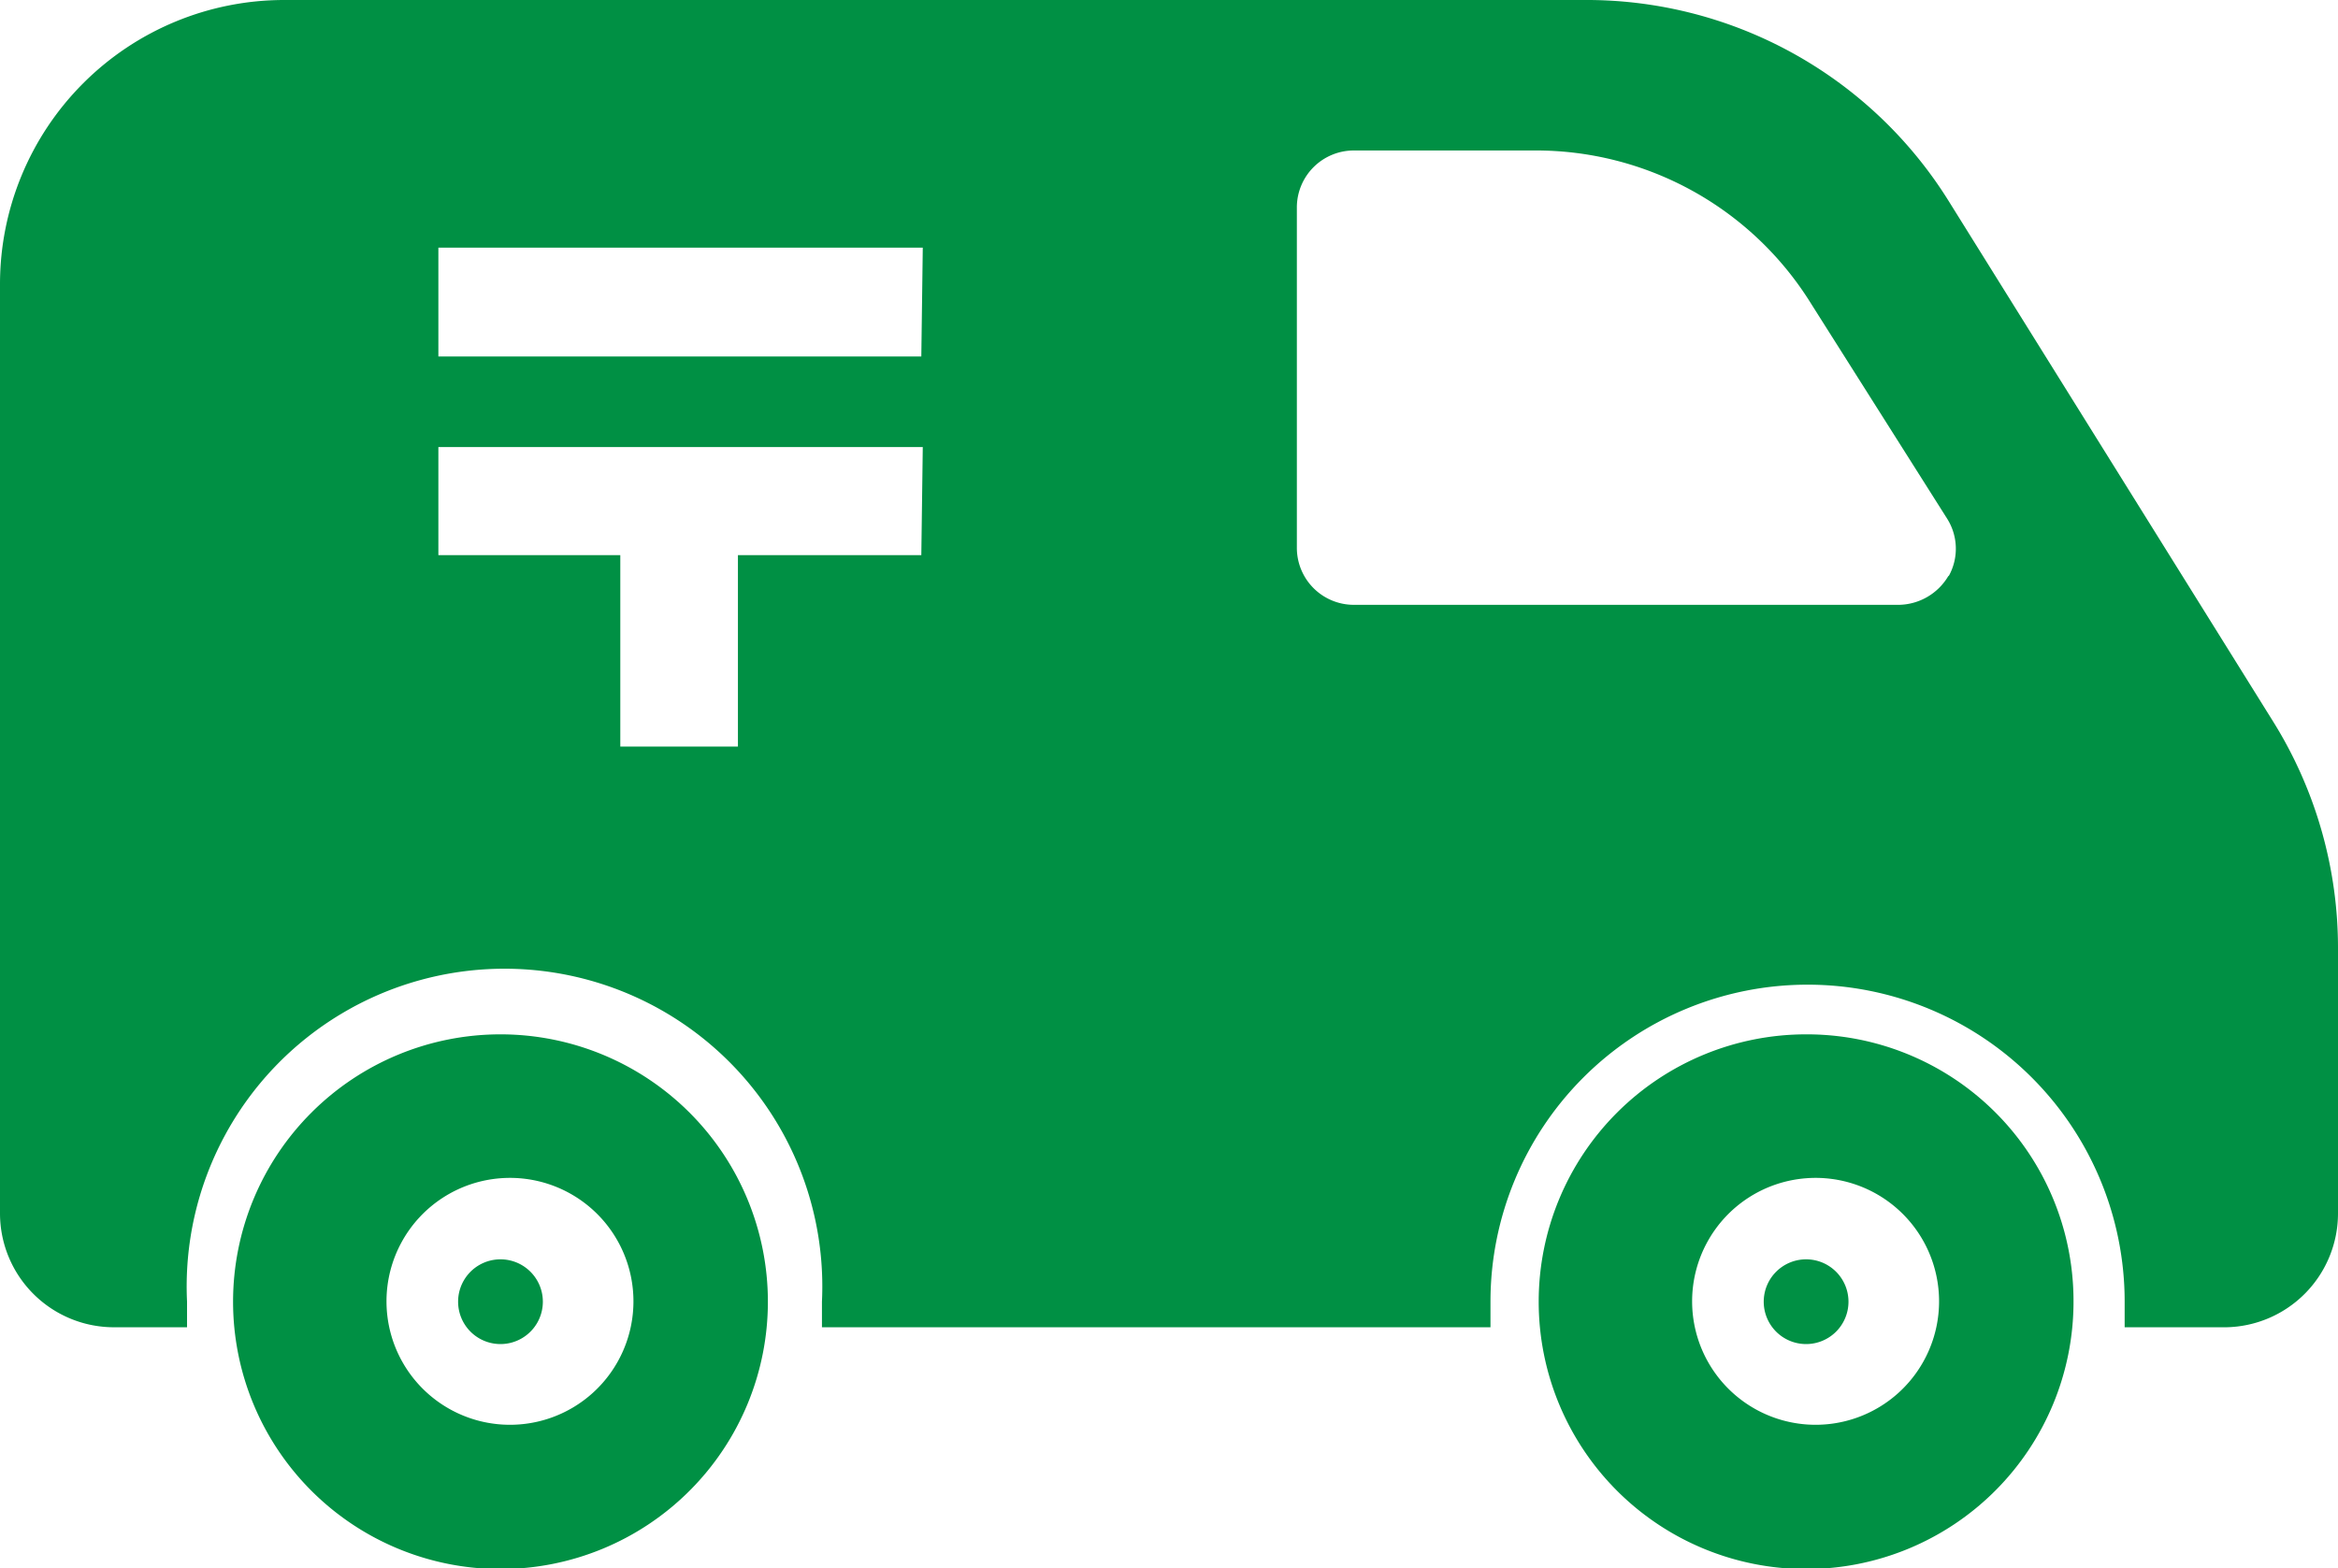
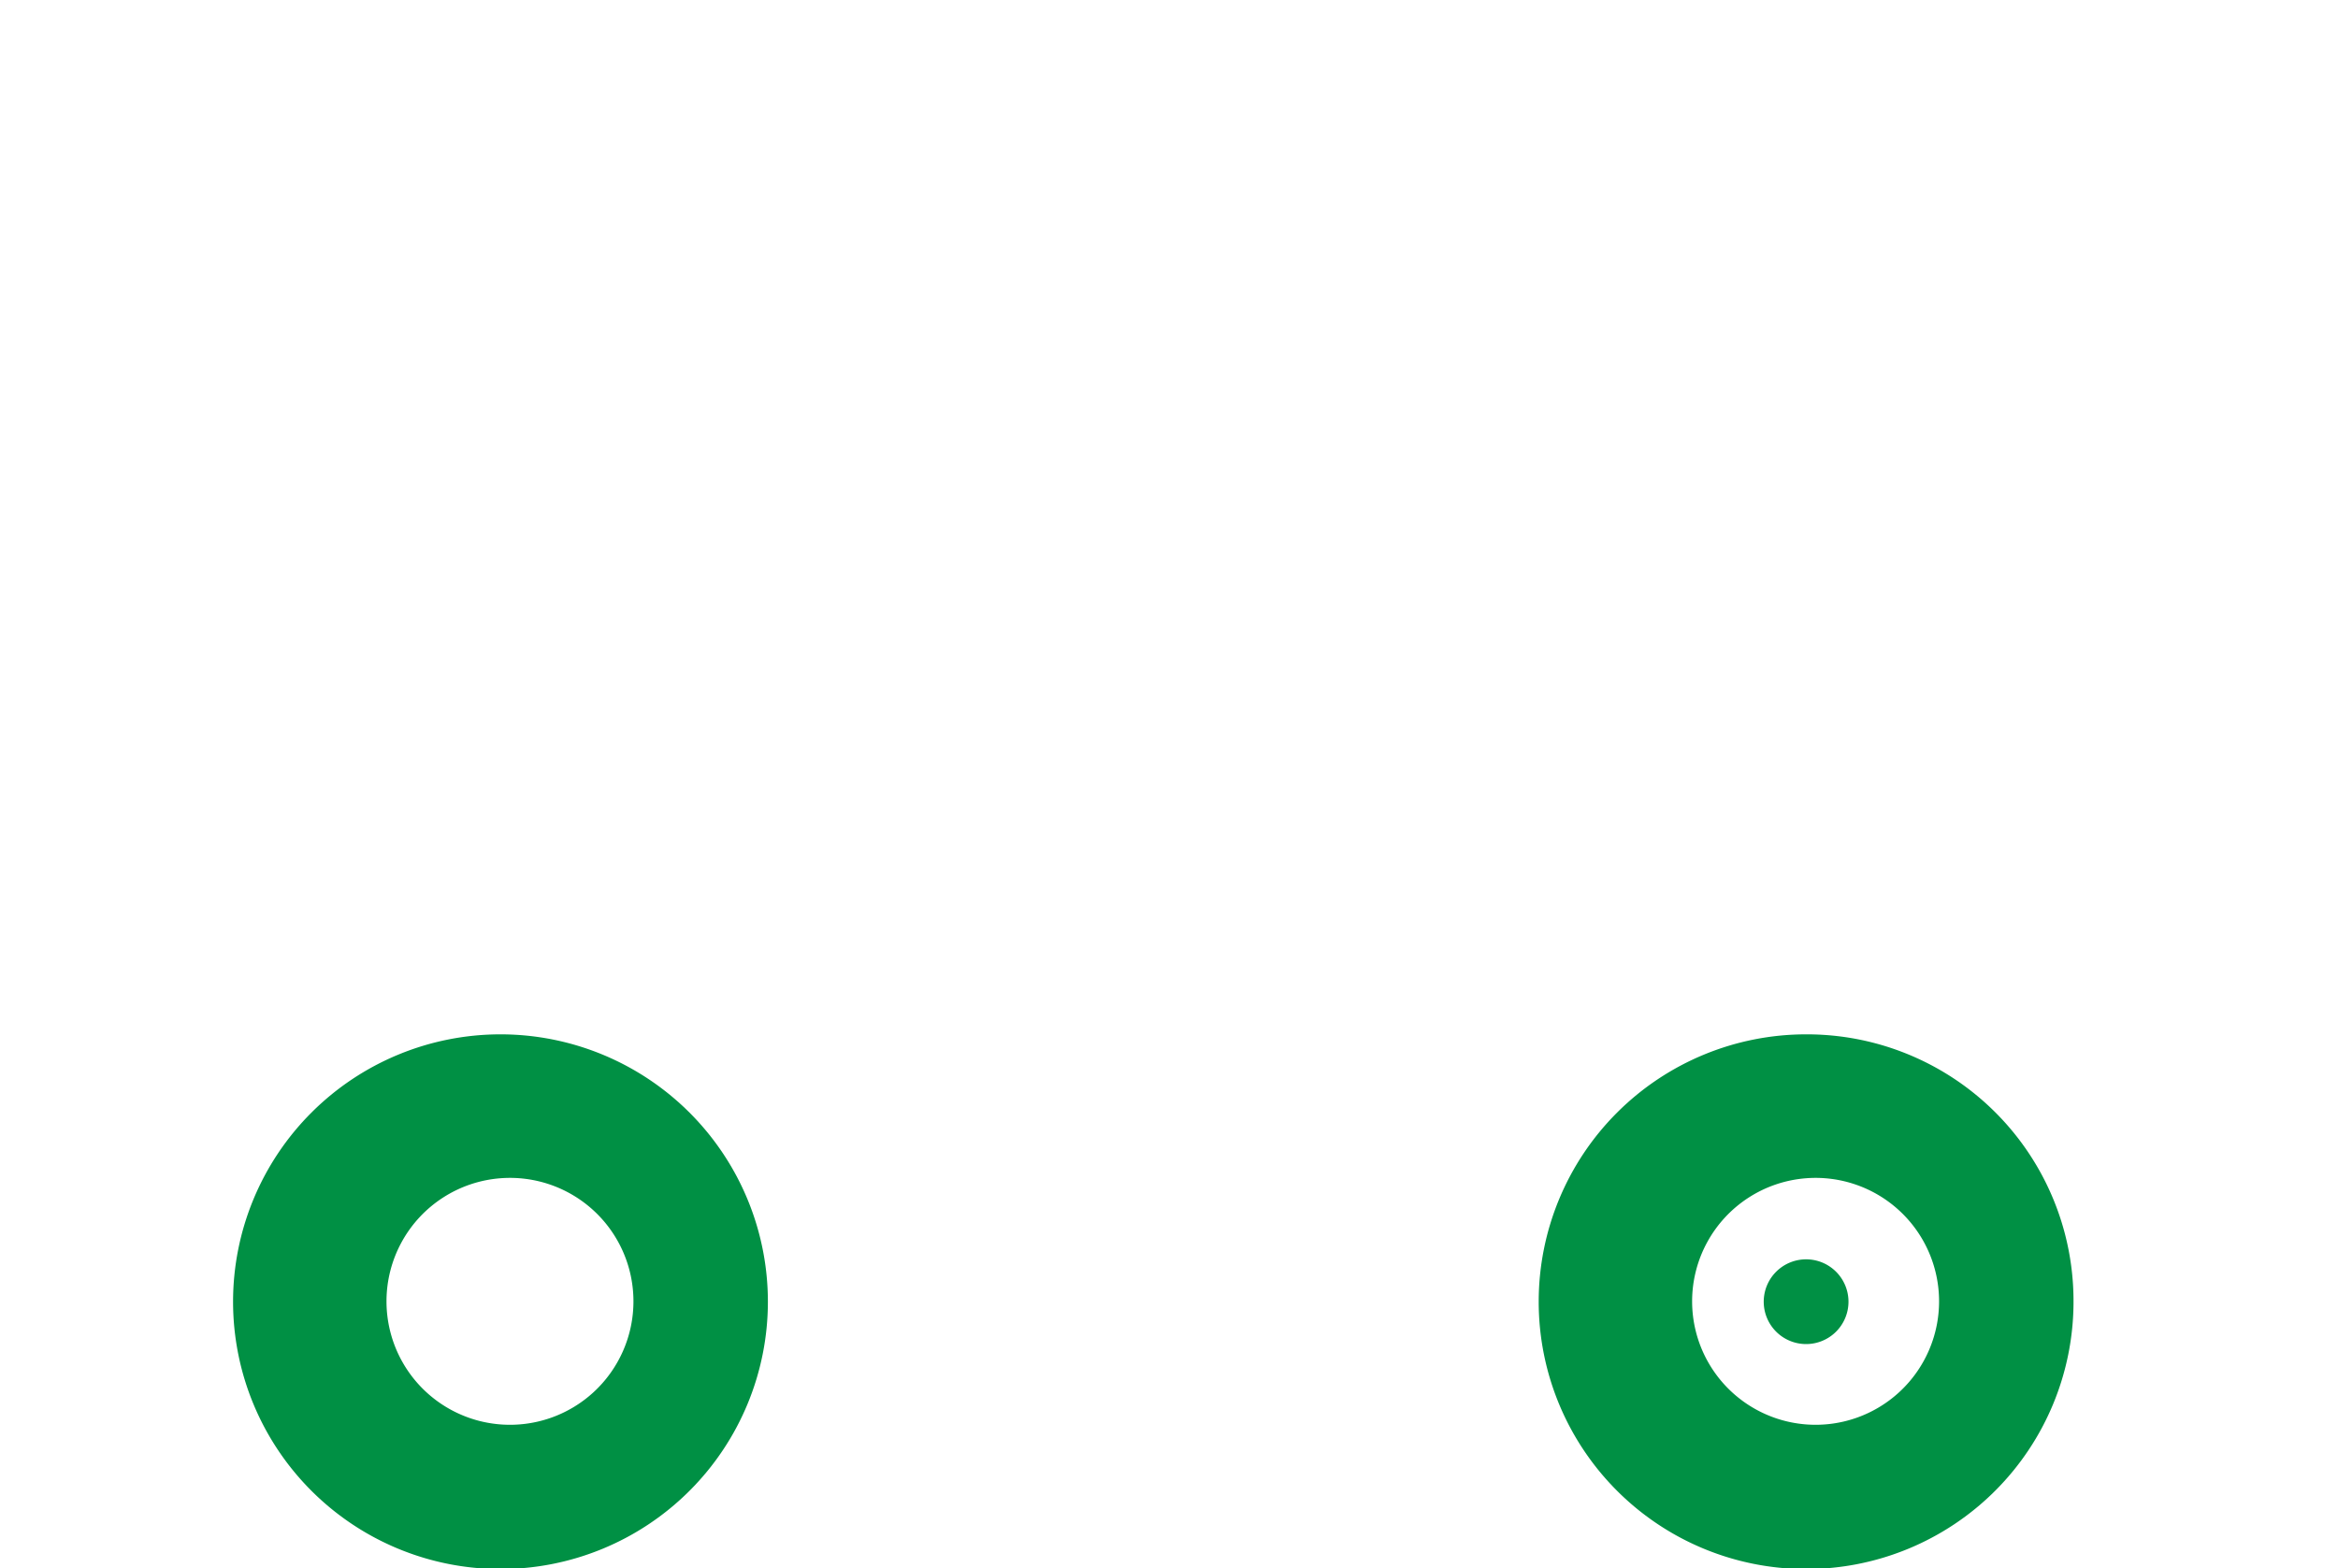
<svg xmlns="http://www.w3.org/2000/svg" viewBox="0 0 32 21.47">
  <defs>
    <style>.cls-1{fill:#009044;}</style>
  </defs>
  <g id="Layer_2" data-name="Layer 2">
    <g id="文字上">
      <path class="cls-1" d="M6.85,14.16a3.66,3.66,0,1,0,3.66,3.66A3.66,3.66,0,0,0,6.85,14.16Zm0,5.34a1.69,1.69,0,0,1,0-3.37,1.69,1.69,0,1,1,0,3.37Z" />
      <path class="cls-1" d="M24.72,14.16a3.66,3.66,0,1,0,3.66,3.66A3.65,3.65,0,0,0,24.72,14.16Zm0,5.34a1.69,1.69,0,0,1,0-3.37,1.69,1.69,0,1,1,0,3.37Z" />
-       <path class="cls-1" d="M6.85,17.24a.58.58,0,0,0,0,1.16.58.58,0,1,0,0-1.16Z" />
+       <path class="cls-1" d="M6.85,17.24Z" />
      <path class="cls-1" d="M24.72,17.24a.58.58,0,1,0,.58.58A.58.58,0,0,0,24.72,17.24Z" />
-       <path class="cls-1" d="M31.12,9.89,26.67,2.75a5.84,5.84,0,0,0-5-2.75H3.89A3.89,3.89,0,0,0,0,3.89V16.61a1.56,1.56,0,0,0,1.56,1.56h1c0-.12,0-.23,0-.35a4.35,4.35,0,1,1,8.69,0c0,.12,0,.23,0,.35H20.4c0-.12,0-.23,0-.35a4.34,4.34,0,1,1,8.68,0c0,.12,0,.23,0,.35h1.39A1.56,1.56,0,0,0,32,16.61V13A5.86,5.86,0,0,0,31.12,9.89ZM12.61,7.6H10.1v2.62H8.49V7.6H6V6.12h6.63Zm0-2.72H6V3.39h6.63Zm14.06,3a.8.8,0,0,1-.68.4H18.53a.78.78,0,0,1-.78-.78V2.83a.78.78,0,0,1,.78-.77H21a4.43,4.43,0,0,1,3.79,2.1L26.65,7.1A.77.77,0,0,1,26.67,7.89Z" />
    </g>
  </g>
</svg>